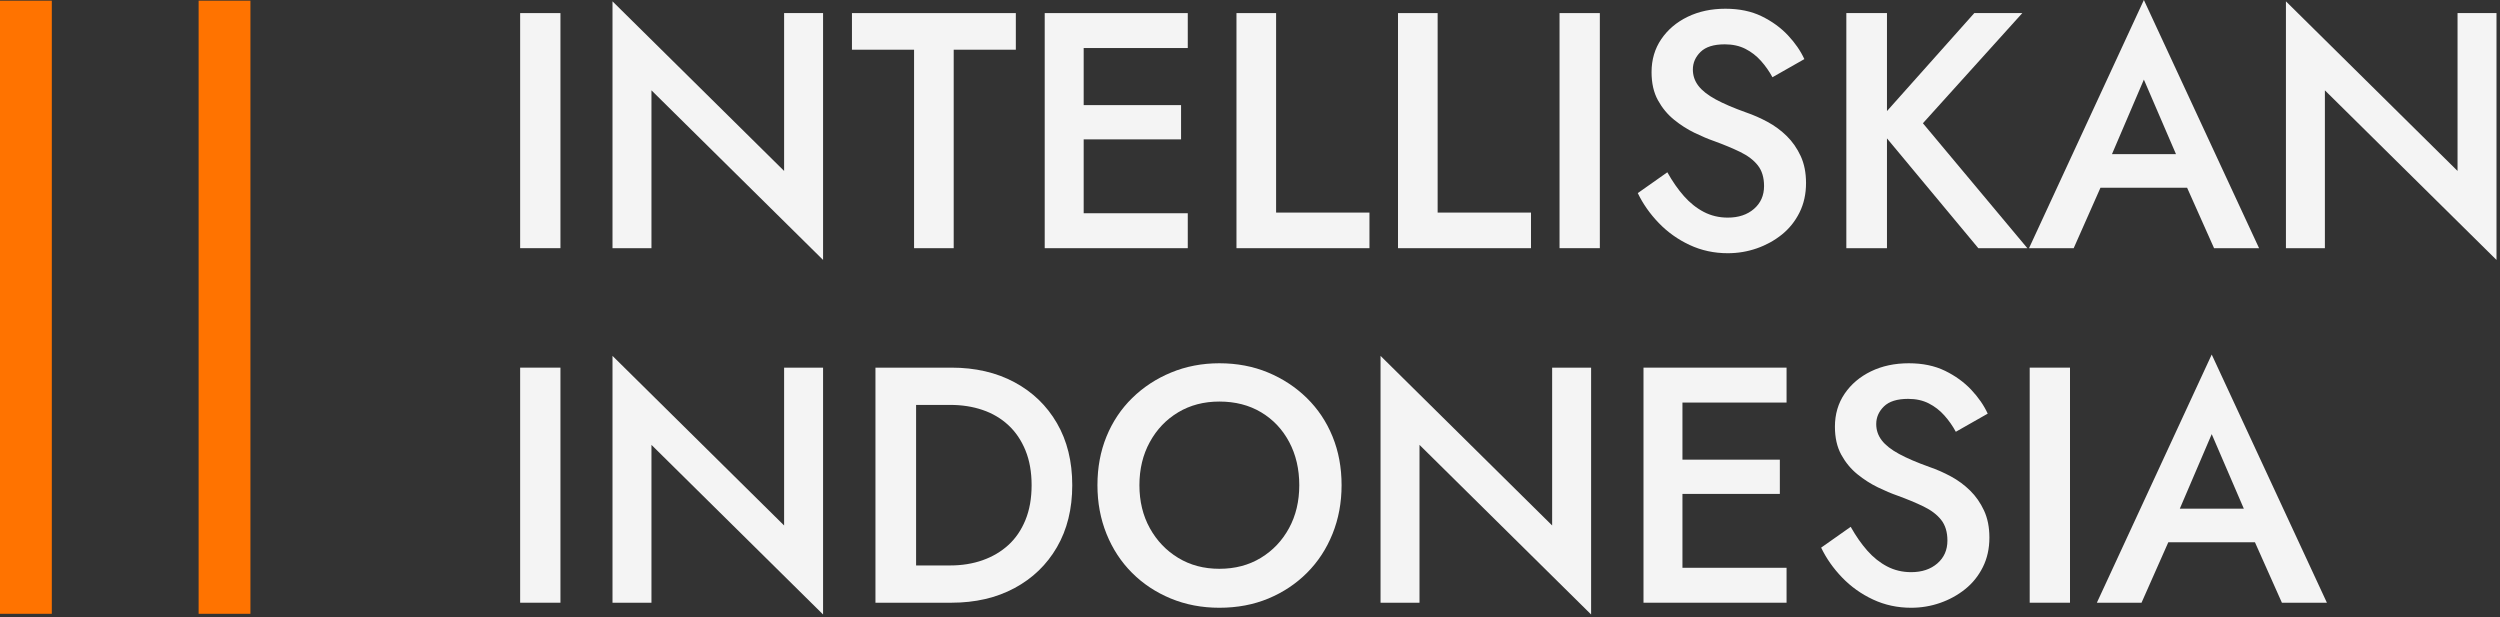
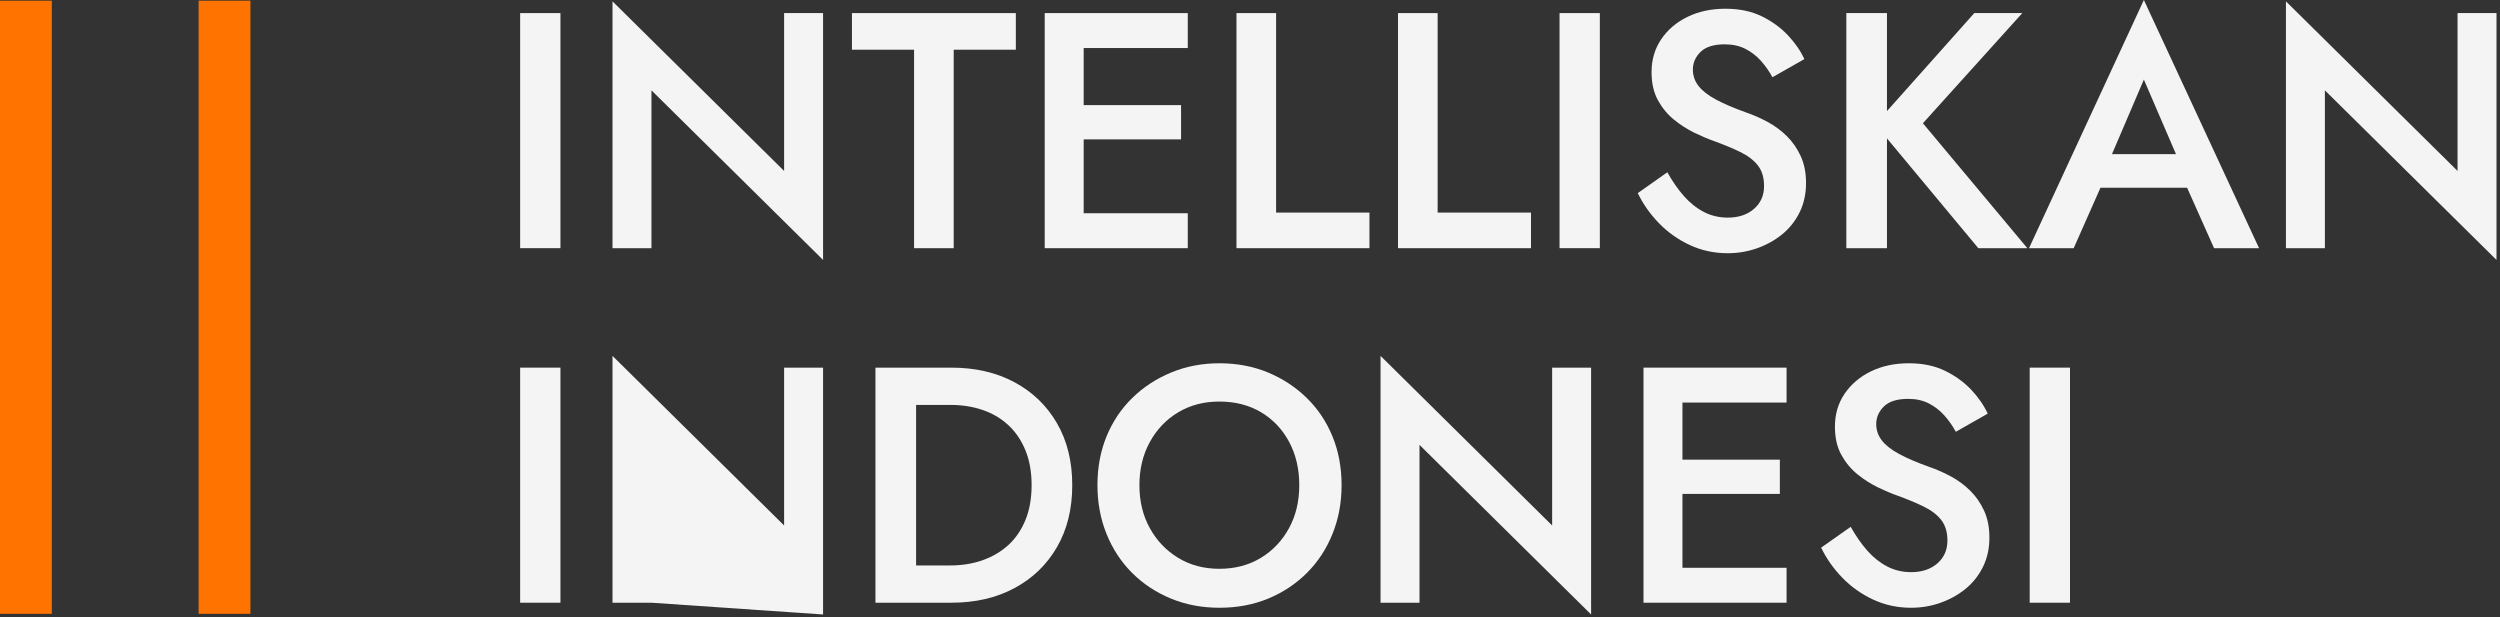
<svg xmlns="http://www.w3.org/2000/svg" width="579" height="143" viewBox="0 0 579 143" fill="none">
  <rect x="0" y="0" width="579" height="143" fill="#333333" stroke="none" />
  <path d="M58 0.156H46V142.156H58V0.156Z" fill="#FF7300" />
  <path d="M12 0.156H0V142.156H12V0.156Z" fill="#FF7300" />
  <path d="M129.8 85.145H120.467V139.589H129.8V85.145Z" fill="#F4F4F4" />
-   <path d="M181.6 85.145V121.7L141.855 82.422V139.589H150.878V103.033L190.622 142.312V85.145H181.6Z" fill="#F4F4F4" />
+   <path d="M181.6 85.145V121.7L141.855 82.422V139.589H150.878L190.622 142.312V85.145H181.6Z" fill="#F4F4F4" />
  <path d="M202.755 85.145V139.589H212.167V85.145H202.755ZM220.334 139.589C225.882 139.589 230.755 138.461 234.955 136.205C239.155 133.95 242.435 130.788 244.794 126.717C247.154 122.646 248.334 117.864 248.334 112.366C248.334 106.87 247.154 102.088 244.794 98.017C242.435 93.946 239.155 90.784 234.955 88.528C230.755 86.273 225.882 85.145 220.334 85.145H208.434V93.778H220.1C222.796 93.778 225.284 94.166 227.567 94.945C229.848 95.722 231.831 96.889 233.516 98.445C235.202 100 236.524 101.945 237.483 104.278C238.442 106.612 238.922 109.308 238.922 112.366C238.922 115.426 238.442 118.122 237.483 120.456C236.524 122.789 235.202 124.721 233.516 126.25C231.831 127.78 229.848 128.946 227.567 129.75C225.284 130.554 222.796 130.956 220.1 130.956H208.434V139.589H220.334Z" fill="#F4F4F4" />
  <path d="M263.889 112.366C263.889 108.633 264.693 105.302 266.301 102.372C267.907 99.442 270.098 97.148 272.873 95.489C275.646 93.83 278.822 93 282.401 93C286.082 93 289.309 93.83 292.083 95.489C294.858 97.148 297.022 99.442 298.578 102.372C300.134 105.302 300.912 108.633 300.912 112.366C300.912 116.1 300.121 119.418 298.539 122.322C296.958 125.226 294.779 127.521 292.006 129.205C289.231 130.89 286.03 131.733 282.401 131.733C278.822 131.733 275.646 130.89 272.873 129.205C270.098 127.521 267.907 125.226 266.301 122.322C264.693 119.418 263.889 116.1 263.889 112.366ZM254.167 112.366C254.167 116.412 254.867 120.17 256.267 123.645C257.667 127.118 259.637 130.126 262.178 132.666C264.718 135.208 267.713 137.19 271.161 138.617C274.609 140.042 278.355 140.756 282.401 140.756C286.549 140.756 290.334 140.042 293.755 138.617C297.178 137.19 300.159 135.208 302.701 132.666C305.241 130.126 307.211 127.118 308.611 123.645C310.011 120.17 310.711 116.412 310.711 112.366C310.711 108.27 310.011 104.512 308.611 101.089C307.211 97.666 305.227 94.698 302.661 92.184C300.094 89.669 297.101 87.698 293.678 86.273C290.255 84.846 286.497 84.133 282.401 84.133C278.407 84.133 274.687 84.846 271.239 86.273C267.791 87.698 264.783 89.669 262.217 92.184C259.65 94.698 257.667 97.666 256.267 101.089C254.867 104.512 254.167 108.27 254.167 112.366Z" fill="#F4F4F4" />
  <path d="M359.478 85.145V121.7L319.734 82.422V139.589H328.755V103.033L368.501 142.312V85.145H359.478Z" fill="#F4F4F4" />
  <path d="M386.311 139.589H413.767V131.5H386.311V139.589ZM386.311 93.233H413.767V85.145H386.311V93.233ZM386.311 114.389H412.211V106.456H386.311V114.389ZM380.634 85.145V139.589H389.655V85.145H380.634Z" fill="#F4F4F4" />
  <path d="M428.622 122.012L421.778 126.833C422.97 129.322 424.592 131.63 426.64 133.756C428.688 135.881 431.073 137.58 433.794 138.85C436.517 140.121 439.46 140.756 442.622 140.756C444.956 140.756 447.198 140.38 449.35 139.628C451.502 138.876 453.434 137.813 455.145 136.438C456.856 135.065 458.217 133.366 459.228 131.345C460.24 129.322 460.745 127.041 460.745 124.5C460.745 122.114 460.33 120.028 459.501 118.24C458.67 116.45 457.594 114.908 456.273 113.612C454.95 112.314 453.473 111.226 451.84 110.345C450.206 109.464 448.56 108.737 446.901 108.166C443.997 107.13 441.637 106.118 439.822 105.133C438.008 104.148 436.673 103.098 435.817 101.984C434.961 100.869 434.534 99.612 434.534 98.212C434.534 96.656 435.13 95.294 436.322 94.128C437.516 92.961 439.382 92.378 441.922 92.378C443.737 92.378 445.332 92.728 446.706 93.428C448.08 94.128 449.285 95.061 450.322 96.228C451.36 97.394 452.241 98.652 452.968 100L460.356 95.8C459.474 93.881 458.204 92.041 456.545 90.278C454.885 88.514 452.864 87.05 450.478 85.884C448.093 84.717 445.293 84.133 442.078 84.133C438.812 84.133 435.894 84.756 433.328 86C430.761 87.245 428.726 88.969 427.222 91.172C425.718 93.376 424.968 95.93 424.968 98.833C424.968 101.374 425.46 103.538 426.445 105.328C427.43 107.117 428.674 108.621 430.178 109.838C431.682 111.057 433.264 112.069 434.922 112.872C436.582 113.676 438.085 114.312 439.434 114.778C441.716 115.608 443.737 116.45 445.501 117.305C447.264 118.161 448.625 119.198 449.584 120.417C450.542 121.636 451.022 123.23 451.022 125.2C451.022 127.378 450.245 129.141 448.689 130.489C447.134 131.837 445.112 132.512 442.622 132.512C440.601 132.512 438.746 132.07 437.061 131.189C435.376 130.308 433.846 129.089 432.473 127.533C431.098 125.978 429.816 124.137 428.622 122.012Z" fill="#F4F4F4" />
  <path d="M479.411 85.145H470.078V139.589H479.411V85.145Z" fill="#F4F4F4" />
-   <path d="M498 125.589H526.778L525.067 117.812H499.788L498 125.589ZM512.234 100.545L520.944 120.767L521.101 123.023L528.489 139.589H538.911L512.234 82.112L485.634 139.589H495.978L503.522 122.556L503.678 120.533L512.234 100.545Z" fill="#F4F4F4" />
  <path d="M129.8 3.033H120.467V57.477H129.8V3.033Z" fill="#F4F4F4" />
  <path d="M181.6 3.033V39.59L141.855 0.312V57.479H150.878V20.923L190.622 60.2V3.033H181.6Z" fill="#F4F4F4" />
  <path d="M197.311 11.512H211.7V57.479H220.877V11.512H235.267V3.033H197.311V11.512Z" fill="#F4F4F4" />
  <path d="M247.634 57.479H275.088V49.389H247.634V57.479ZM247.634 11.123H275.088V3.033H247.634V11.123ZM247.634 32.279H273.534V24.345H247.634V32.279ZM241.955 3.033V57.479H250.978V3.033H241.955Z" fill="#F4F4F4" />
  <path d="M286.367 3.033V57.479H317.167V49.233H295.544V3.033H286.367Z" fill="#F4F4F4" />
  <path d="M323.778 3.033V57.479H354.578V49.233H332.956V3.033H323.778Z" fill="#F4F4F4" />
  <path d="M370.522 3.033H361.188V57.477H370.522V3.033Z" fill="#F4F4F4" />
  <path d="M386.155 39.9L379.311 44.723C380.503 47.212 382.124 49.519 384.172 51.645C386.22 53.771 388.605 55.469 391.327 56.739C394.049 58.01 396.992 58.645 400.155 58.645C402.488 58.645 404.731 58.269 406.883 57.517C409.035 56.765 410.967 55.703 412.677 54.328C414.388 52.955 415.749 51.256 416.76 49.233C417.772 47.212 418.277 44.931 418.277 42.389C418.277 40.004 417.863 37.917 417.033 36.128C416.203 34.34 415.127 32.797 413.805 31.5C412.483 30.204 411.005 29.115 409.372 28.233C407.739 27.352 406.092 26.627 404.433 26.056C401.529 25.019 399.169 24.008 397.355 23.023C395.54 22.037 394.205 20.988 393.349 19.873C392.493 18.757 392.067 17.5 392.067 16.1C392.067 14.546 392.663 13.184 393.855 12.017C395.048 10.851 396.915 10.267 399.455 10.267C401.269 10.267 402.864 10.617 404.239 11.317C405.612 12.017 406.817 12.951 407.855 14.117C408.892 15.284 409.773 16.541 410.5 17.889L417.888 13.689C417.007 11.771 415.736 9.931 414.077 8.167C412.417 6.404 410.396 4.939 408.011 3.772C405.625 2.605 402.825 2.023 399.611 2.023C396.344 2.023 393.427 2.645 390.86 3.889C388.293 5.133 386.259 6.857 384.755 9.061C383.251 11.265 382.5 13.819 382.5 16.723C382.5 19.264 382.992 21.428 383.977 23.217C384.963 25.005 386.207 26.509 387.711 27.728C389.215 28.947 390.796 29.957 392.455 30.762C394.115 31.566 395.617 32.2 396.967 32.667C399.248 33.497 401.269 34.34 403.033 35.195C404.796 36.051 406.157 37.088 407.116 38.305C408.075 39.524 408.555 41.119 408.555 43.09C408.555 45.267 407.777 47.031 406.221 48.379C404.667 49.727 402.644 50.4 400.155 50.4C398.133 50.4 396.279 49.96 394.593 49.079C392.908 48.197 391.379 46.979 390.005 45.423C388.631 43.867 387.348 42.027 386.155 39.9Z" fill="#F4F4F4" />
  <path d="M427.611 3.033V57.479H437.022V3.033H427.611ZM457.245 3.033L434.301 28.779L458.178 57.479H469.534L445.345 28.545L468.367 3.033H457.245Z" fill="#F4F4F4" />
  <path d="M482.288 43.479H511.067L509.355 35.7H484.077L482.288 43.479ZM496.521 18.433L505.233 38.656L505.388 40.912L512.777 57.479H523.2L496.521 0L469.921 57.479H480.267L487.811 40.445L487.967 38.423L496.521 18.433Z" fill="#F4F4F4" />
  <path d="M569.167 3.033V39.59L529.421 0.312V57.479H538.444V20.923L578.188 60.2V3.033H569.167Z" fill="#F4F4F4" />
</svg>